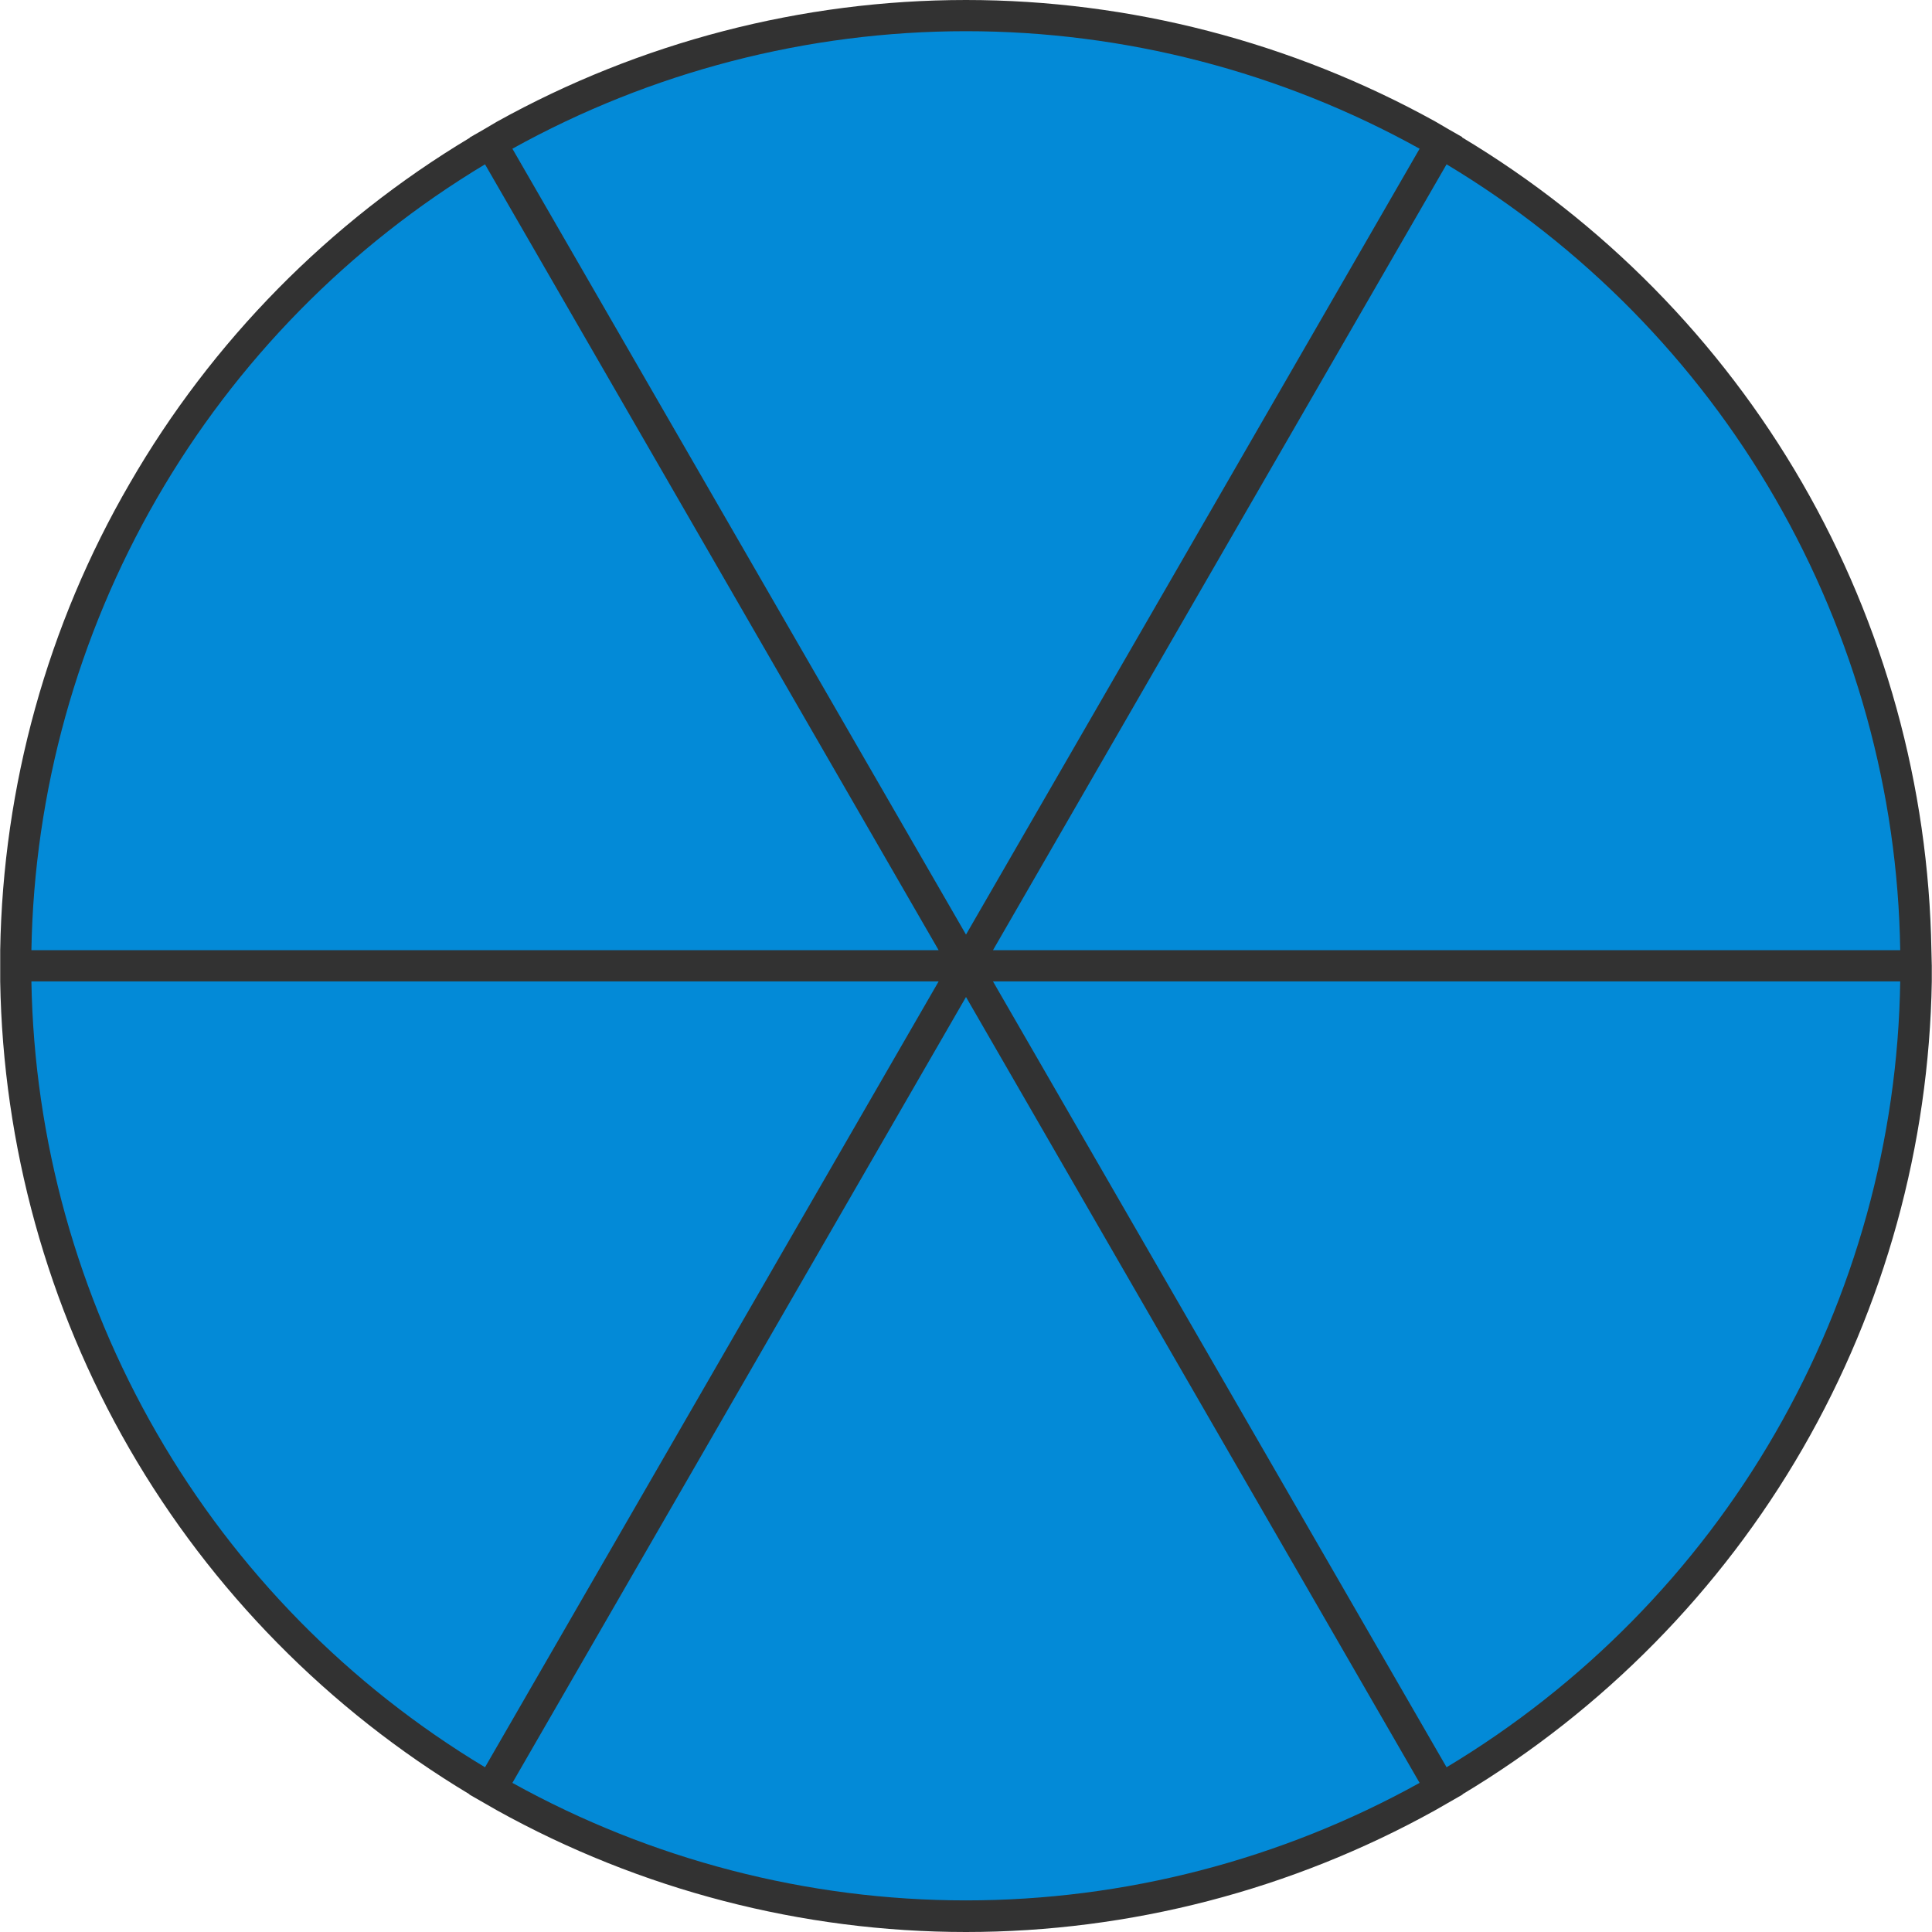
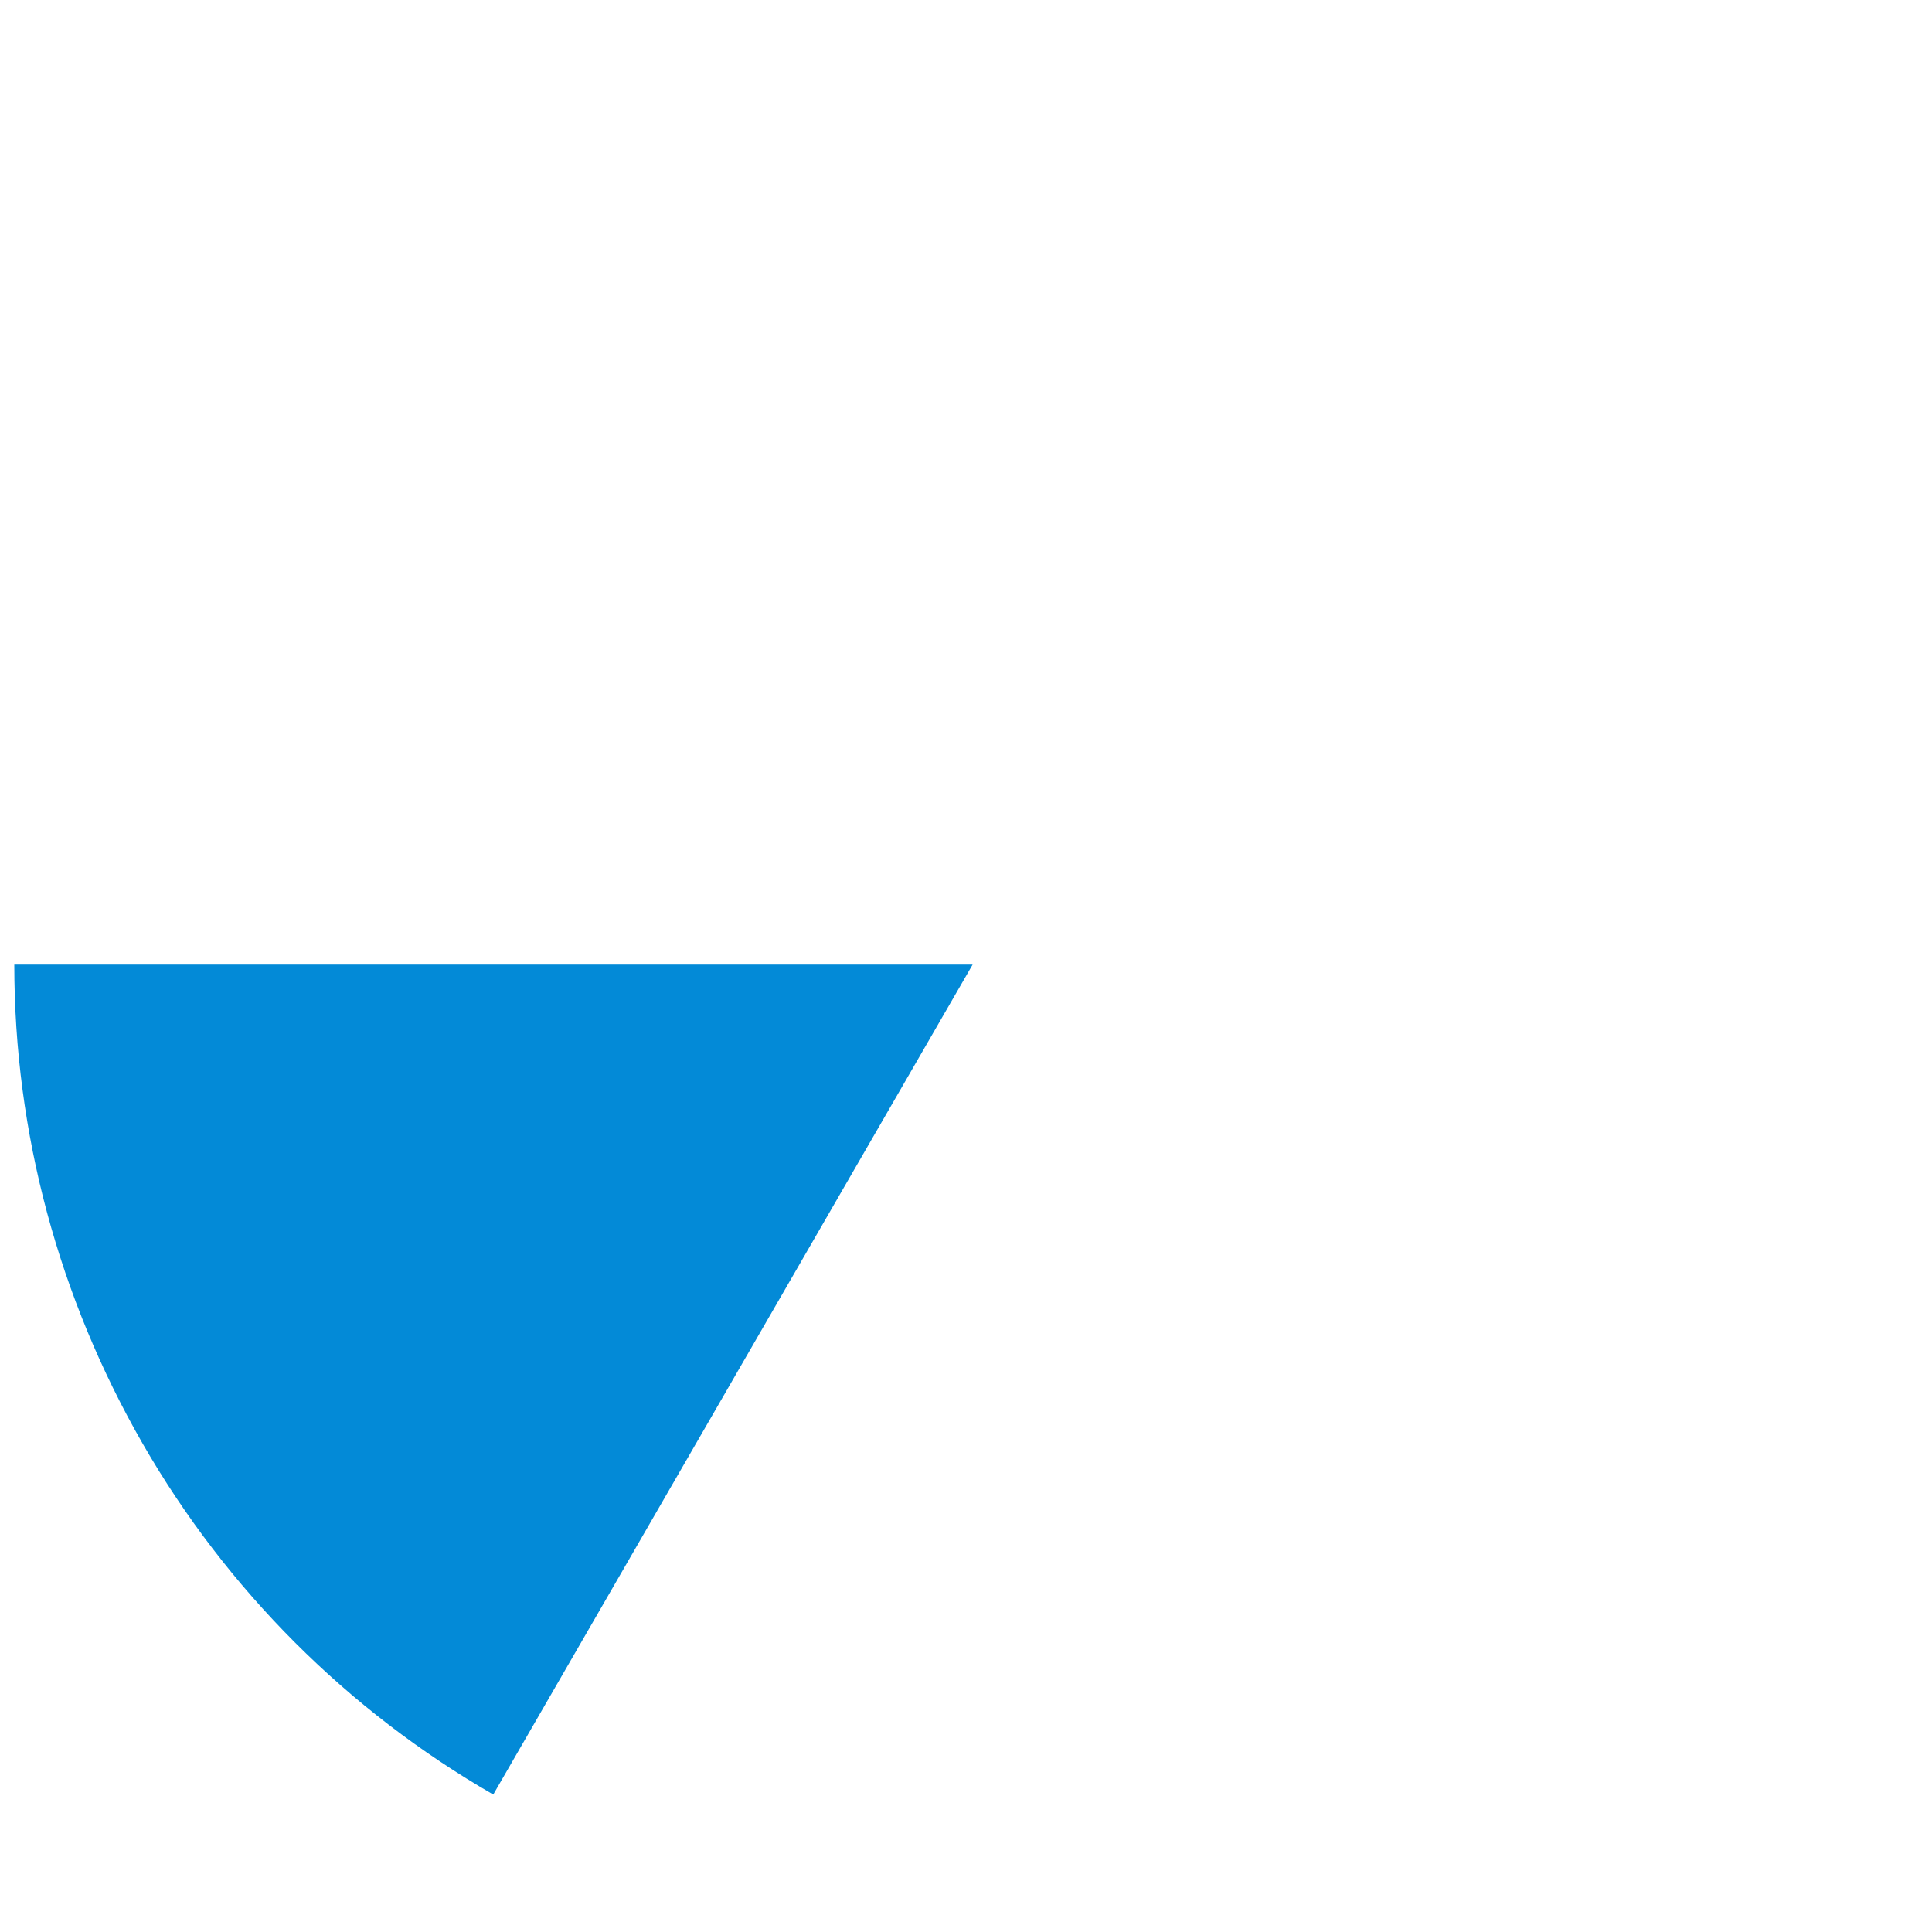
<svg xmlns="http://www.w3.org/2000/svg" width="100" zoomAndPan="magnify" viewBox="0 0 75 75" height="100" preserveAspectRatio="xMidYMid meet" version="1.0">
  <defs>
    <clipPath id="4dd6d9fdc0">
-       <path d="M 26.25 26.25 L 48.75 26.25 L 48.75 48.75 L 26.25 48.75 Z M 26.25 26.25 " clip-rule="nonzero" />
-     </clipPath>
+       </clipPath>
  </defs>
  <g clip-path="url(#4dd6d9fdc0)">
-     <path fill="#f20305" d="M 26.25 26.25 L 48.75 26.25 L 48.75 48.75 L 26.25 48.75 Z M 26.25 26.25 " fill-opacity="1" fill-rule="nonzero" />
-   </g>
-   <path fill="#038ad7" d="M 74.234 37.281 C 74.234 38.488 74.176 39.691 74.059 40.895 C 73.938 42.098 73.762 43.289 73.527 44.473 C 73.289 45.656 72.996 46.828 72.648 47.984 C 72.297 49.141 71.891 50.273 71.43 51.391 C 70.965 52.504 70.449 53.598 69.883 54.66 C 69.312 55.727 68.691 56.762 68.02 57.766 C 67.352 58.77 66.633 59.738 65.867 60.672 C 65.098 61.605 64.289 62.5 63.434 63.352 C 62.582 64.207 61.688 65.016 60.754 65.781 C 59.82 66.547 58.852 67.266 57.848 67.938 C 56.844 68.609 55.809 69.227 54.746 69.797 C 53.68 70.367 52.59 70.883 51.473 71.344 C 50.359 71.809 49.223 72.215 48.066 72.562 C 46.91 72.914 45.742 73.207 44.559 73.441 C 43.371 73.68 42.18 73.855 40.977 73.973 C 39.777 74.094 38.57 74.152 37.363 74.152 C 36.156 74.152 34.953 74.094 33.75 73.973 C 32.547 73.855 31.355 73.68 30.172 73.441 C 28.984 73.207 27.816 72.914 26.66 72.562 C 25.504 72.215 24.371 71.809 23.254 71.344 C 22.137 70.883 21.047 70.367 19.984 69.797 C 18.918 69.227 17.883 68.609 16.879 67.938 C 15.875 67.266 14.906 66.547 13.973 65.781 C 13.039 65.016 12.145 64.207 11.293 63.352 C 10.438 62.5 9.629 61.605 8.863 60.672 C 8.098 59.738 7.379 58.77 6.707 57.766 C 6.035 56.762 5.414 55.727 4.848 54.66 C 4.277 53.598 3.762 52.504 3.301 51.391 C 2.836 50.273 2.43 49.141 2.082 47.984 C 1.73 46.828 1.438 45.656 1.199 44.473 C 0.965 43.289 0.789 42.098 0.672 40.895 C 0.551 39.691 0.492 38.488 0.492 37.281 C 0.492 36.074 0.551 34.867 0.672 33.668 C 0.789 32.465 0.965 31.27 1.199 30.086 C 1.438 28.902 1.73 27.734 2.082 26.578 C 2.43 25.422 2.836 24.285 3.301 23.172 C 3.762 22.055 4.277 20.965 4.848 19.898 C 5.414 18.836 6.035 17.801 6.707 16.797 C 7.379 15.793 8.098 14.824 8.863 13.891 C 9.629 12.957 10.438 12.062 11.293 11.207 C 12.145 10.355 13.039 9.543 13.973 8.777 C 14.906 8.012 15.875 7.293 16.879 6.625 C 17.883 5.953 18.918 5.332 19.984 4.762 C 21.047 4.195 22.137 3.68 23.254 3.215 C 24.371 2.754 25.504 2.348 26.66 1.996 C 27.816 1.645 28.984 1.352 30.172 1.117 C 31.355 0.883 32.547 0.707 33.75 0.586 C 34.953 0.469 36.156 0.41 37.363 0.41 C 38.57 0.41 39.777 0.469 40.977 0.586 C 42.18 0.707 43.371 0.883 44.559 1.117 C 45.742 1.352 46.91 1.645 48.066 1.996 C 49.223 2.348 50.359 2.754 51.473 3.215 C 52.59 3.68 53.68 4.195 54.746 4.762 C 55.809 5.332 56.844 5.953 57.848 6.625 C 58.852 7.293 59.82 8.012 60.754 8.777 C 61.688 9.543 62.582 10.355 63.434 11.207 C 64.289 12.062 65.098 12.957 65.867 13.891 C 66.633 14.824 67.352 15.793 68.02 16.797 C 68.691 17.801 69.312 18.836 69.883 19.898 C 70.449 20.965 70.965 22.055 71.43 23.172 C 71.891 24.285 72.297 25.422 72.648 26.578 C 72.996 27.734 73.289 28.902 73.527 30.086 C 73.762 31.27 73.938 32.465 74.059 33.668 C 74.176 34.867 74.234 36.074 74.234 37.281 Z M 74.234 37.281 " fill-opacity="1" fill-rule="nonzero" />
+     </g>
  <path fill="#038ad7" d="M 37.758 37.445 L 19.148 69.664 C 13.496 66.406 8.797 61.711 5.539 56.043 C 2.281 50.375 0.555 43.98 0.555 37.445 Z M 37.758 37.445 " fill-opacity="1" fill-rule="nonzero" />
-   <path fill="#323232" d="M 74.977 36.887 C 74.871 30.52 73.145 24.262 69.961 18.746 C 66.777 13.23 62.219 8.609 56.762 5.336 L 56.762 5.32 L 56.23 5.016 L 55.715 4.715 C 50.152 1.637 43.863 0 37.5 0 C 31.137 0 24.848 1.637 19.285 4.727 L 18.77 5.031 L 18.238 5.336 L 18.238 5.348 C 12.781 8.621 8.223 13.246 5.039 18.762 C 1.84 24.262 0.113 30.52 0.008 36.887 L 0.008 38.098 C 0.113 44.465 1.84 50.723 5.023 56.238 C 8.207 61.754 12.77 66.379 18.223 69.652 L 18.223 69.664 L 19.285 70.273 C 24.848 73.363 31.137 75 37.5 75 C 43.863 75 50.152 73.363 55.715 70.273 L 56.777 69.664 L 56.777 69.652 C 62.23 66.379 66.793 61.754 69.977 56.238 C 73.16 50.723 74.887 44.465 74.992 38.098 L 74.992 37.492 Z M 56.156 6.379 C 61.43 9.547 65.84 14.02 68.914 19.352 C 71.992 24.688 73.676 30.734 73.766 36.887 L 38.547 36.887 L 46.199 23.625 Z M 37.5 1.211 C 43.652 1.211 49.73 2.789 55.109 5.773 L 45.41 22.582 L 37.5 36.281 L 19.891 5.773 C 25.27 2.789 31.348 1.211 37.5 1.211 Z M 6.086 19.352 C 9.16 14.02 13.555 9.547 18.828 6.379 L 36.438 36.887 L 1.219 36.887 C 1.324 30.734 3.008 24.688 6.086 19.352 Z M 6.086 55.633 C 3.008 50.297 1.324 44.25 1.219 38.098 L 36.438 38.098 L 18.828 68.605 C 13.555 65.438 9.16 60.969 6.086 55.633 Z M 37.5 73.773 C 31.348 73.773 25.27 72.195 19.891 69.211 L 37.5 38.703 L 55.109 69.211 C 49.73 72.195 43.652 73.773 37.5 73.773 Z M 68.914 55.633 C 65.84 60.969 61.43 65.438 56.156 68.605 L 38.547 38.098 L 73.766 38.098 C 73.676 44.25 71.992 50.297 68.914 55.633 Z M 68.914 55.633 " fill-opacity="1" fill-rule="nonzero" />
</svg>